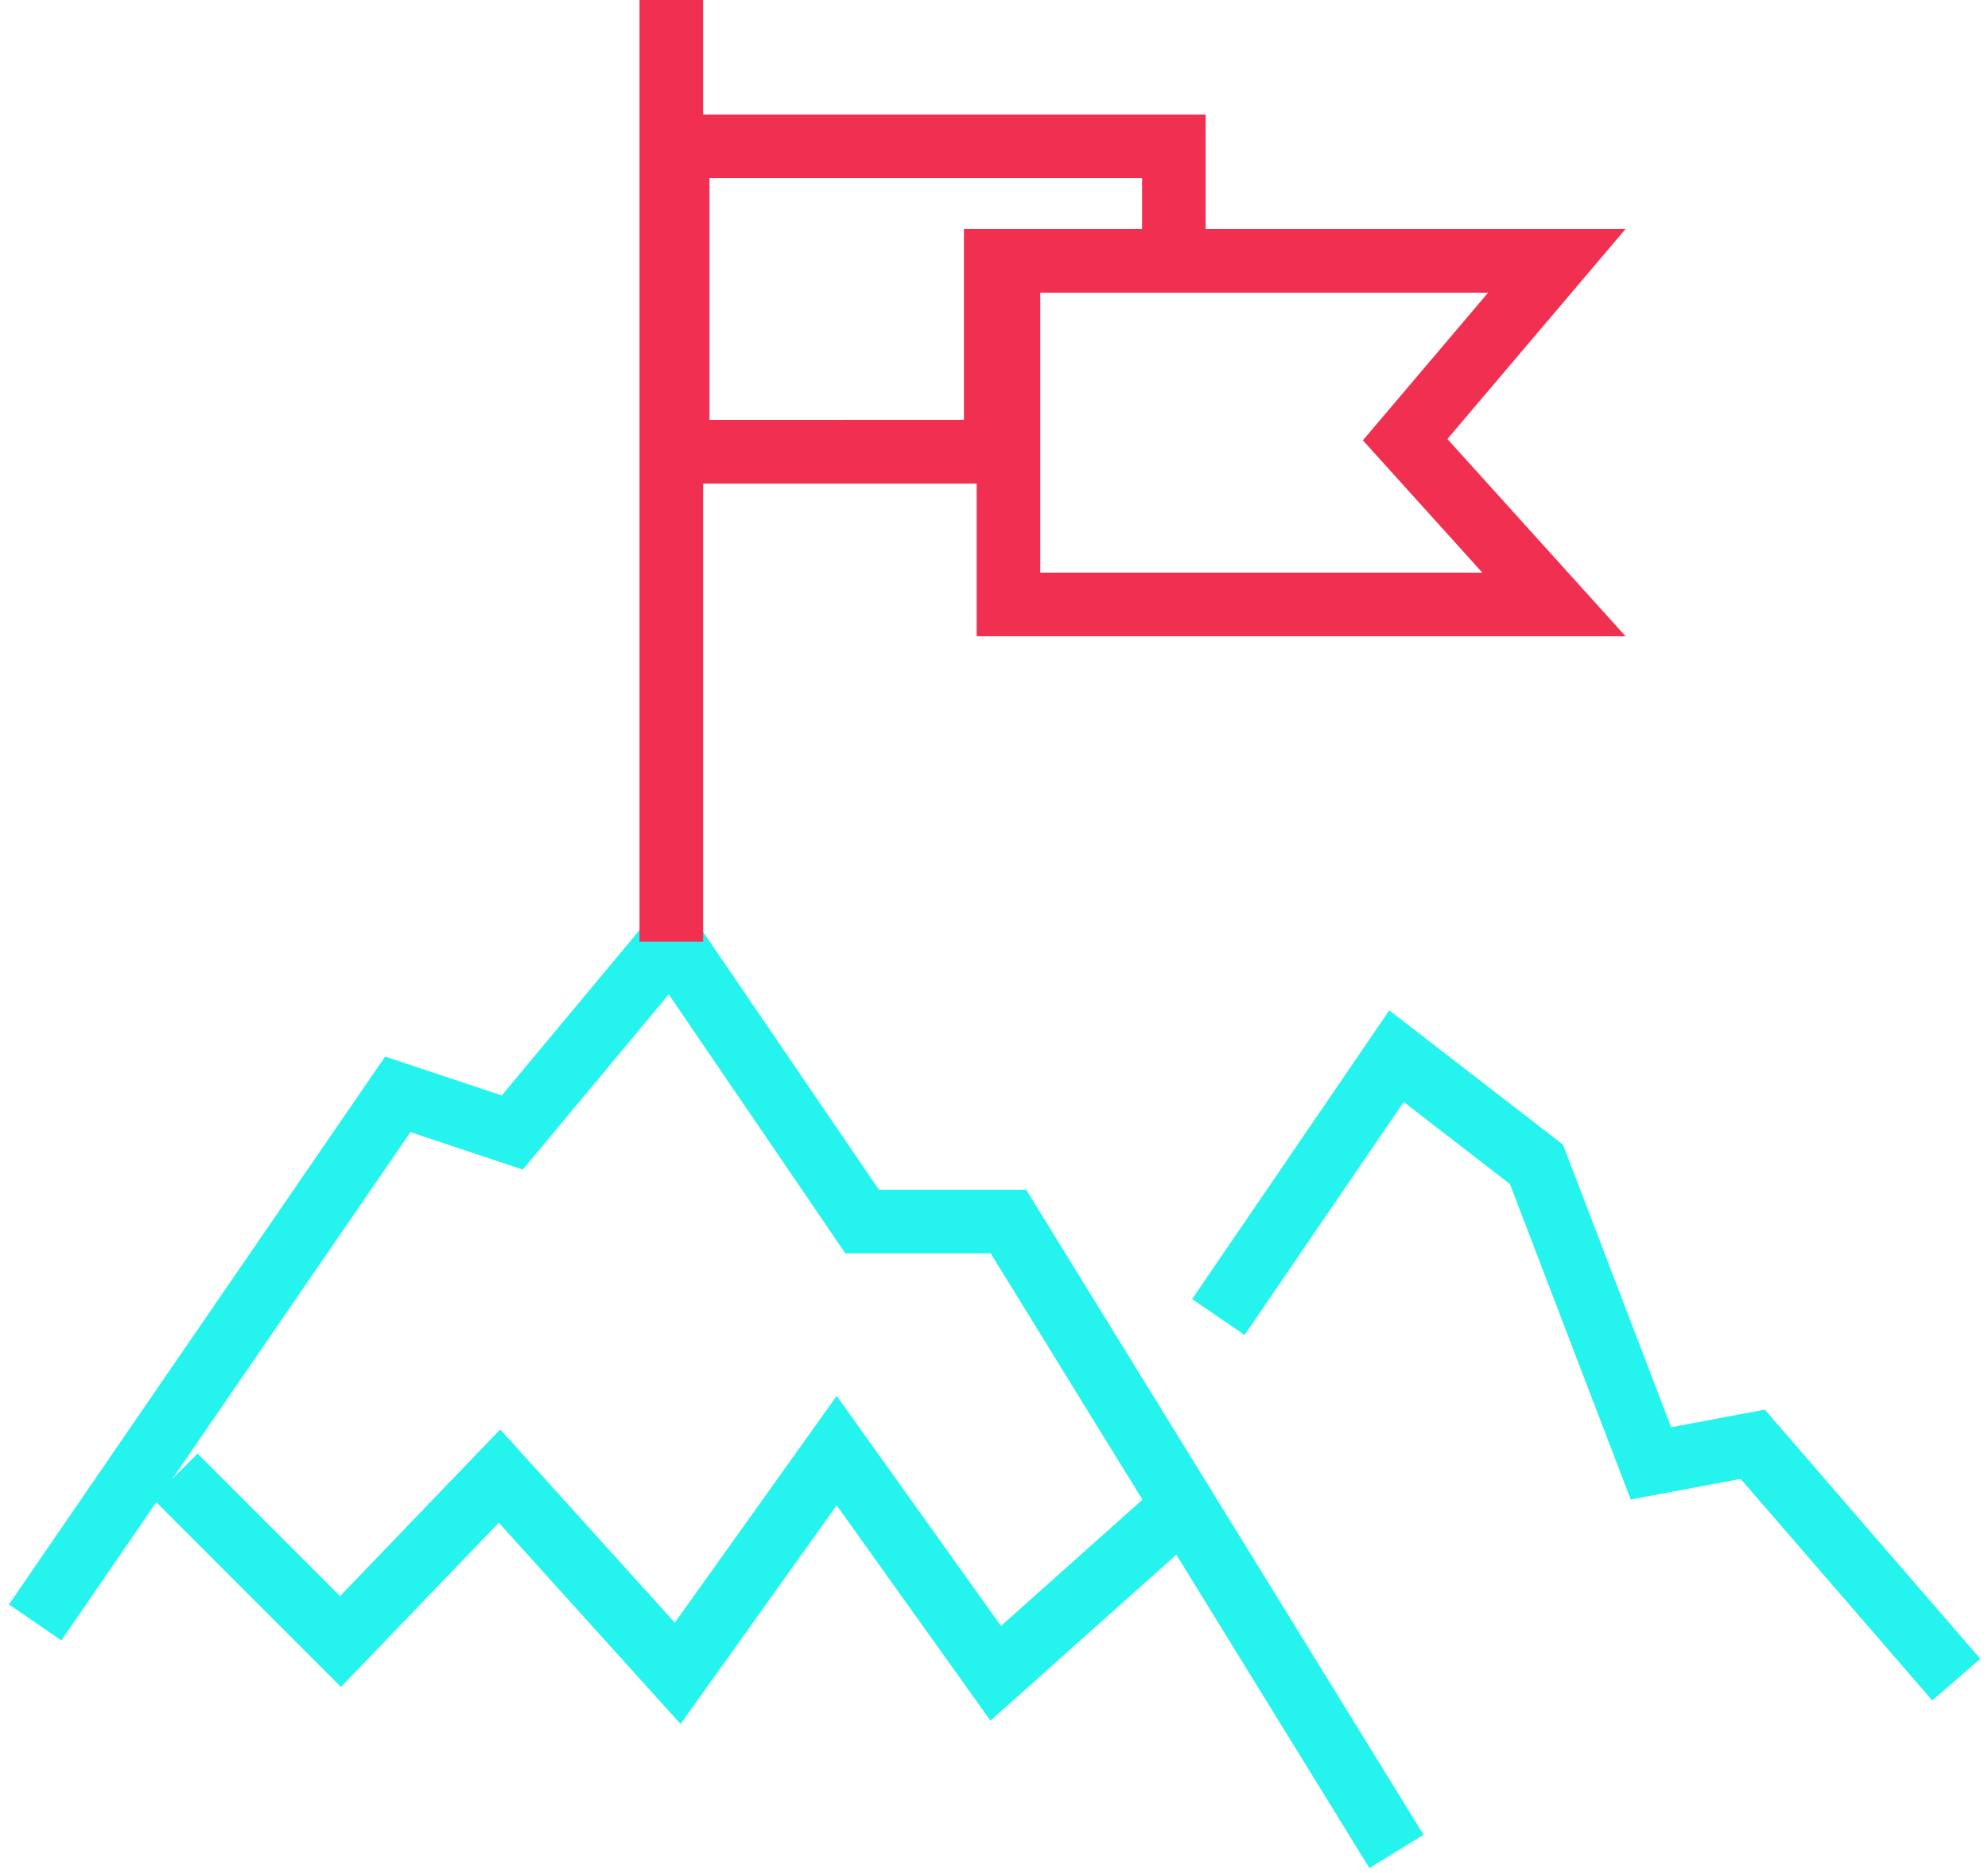
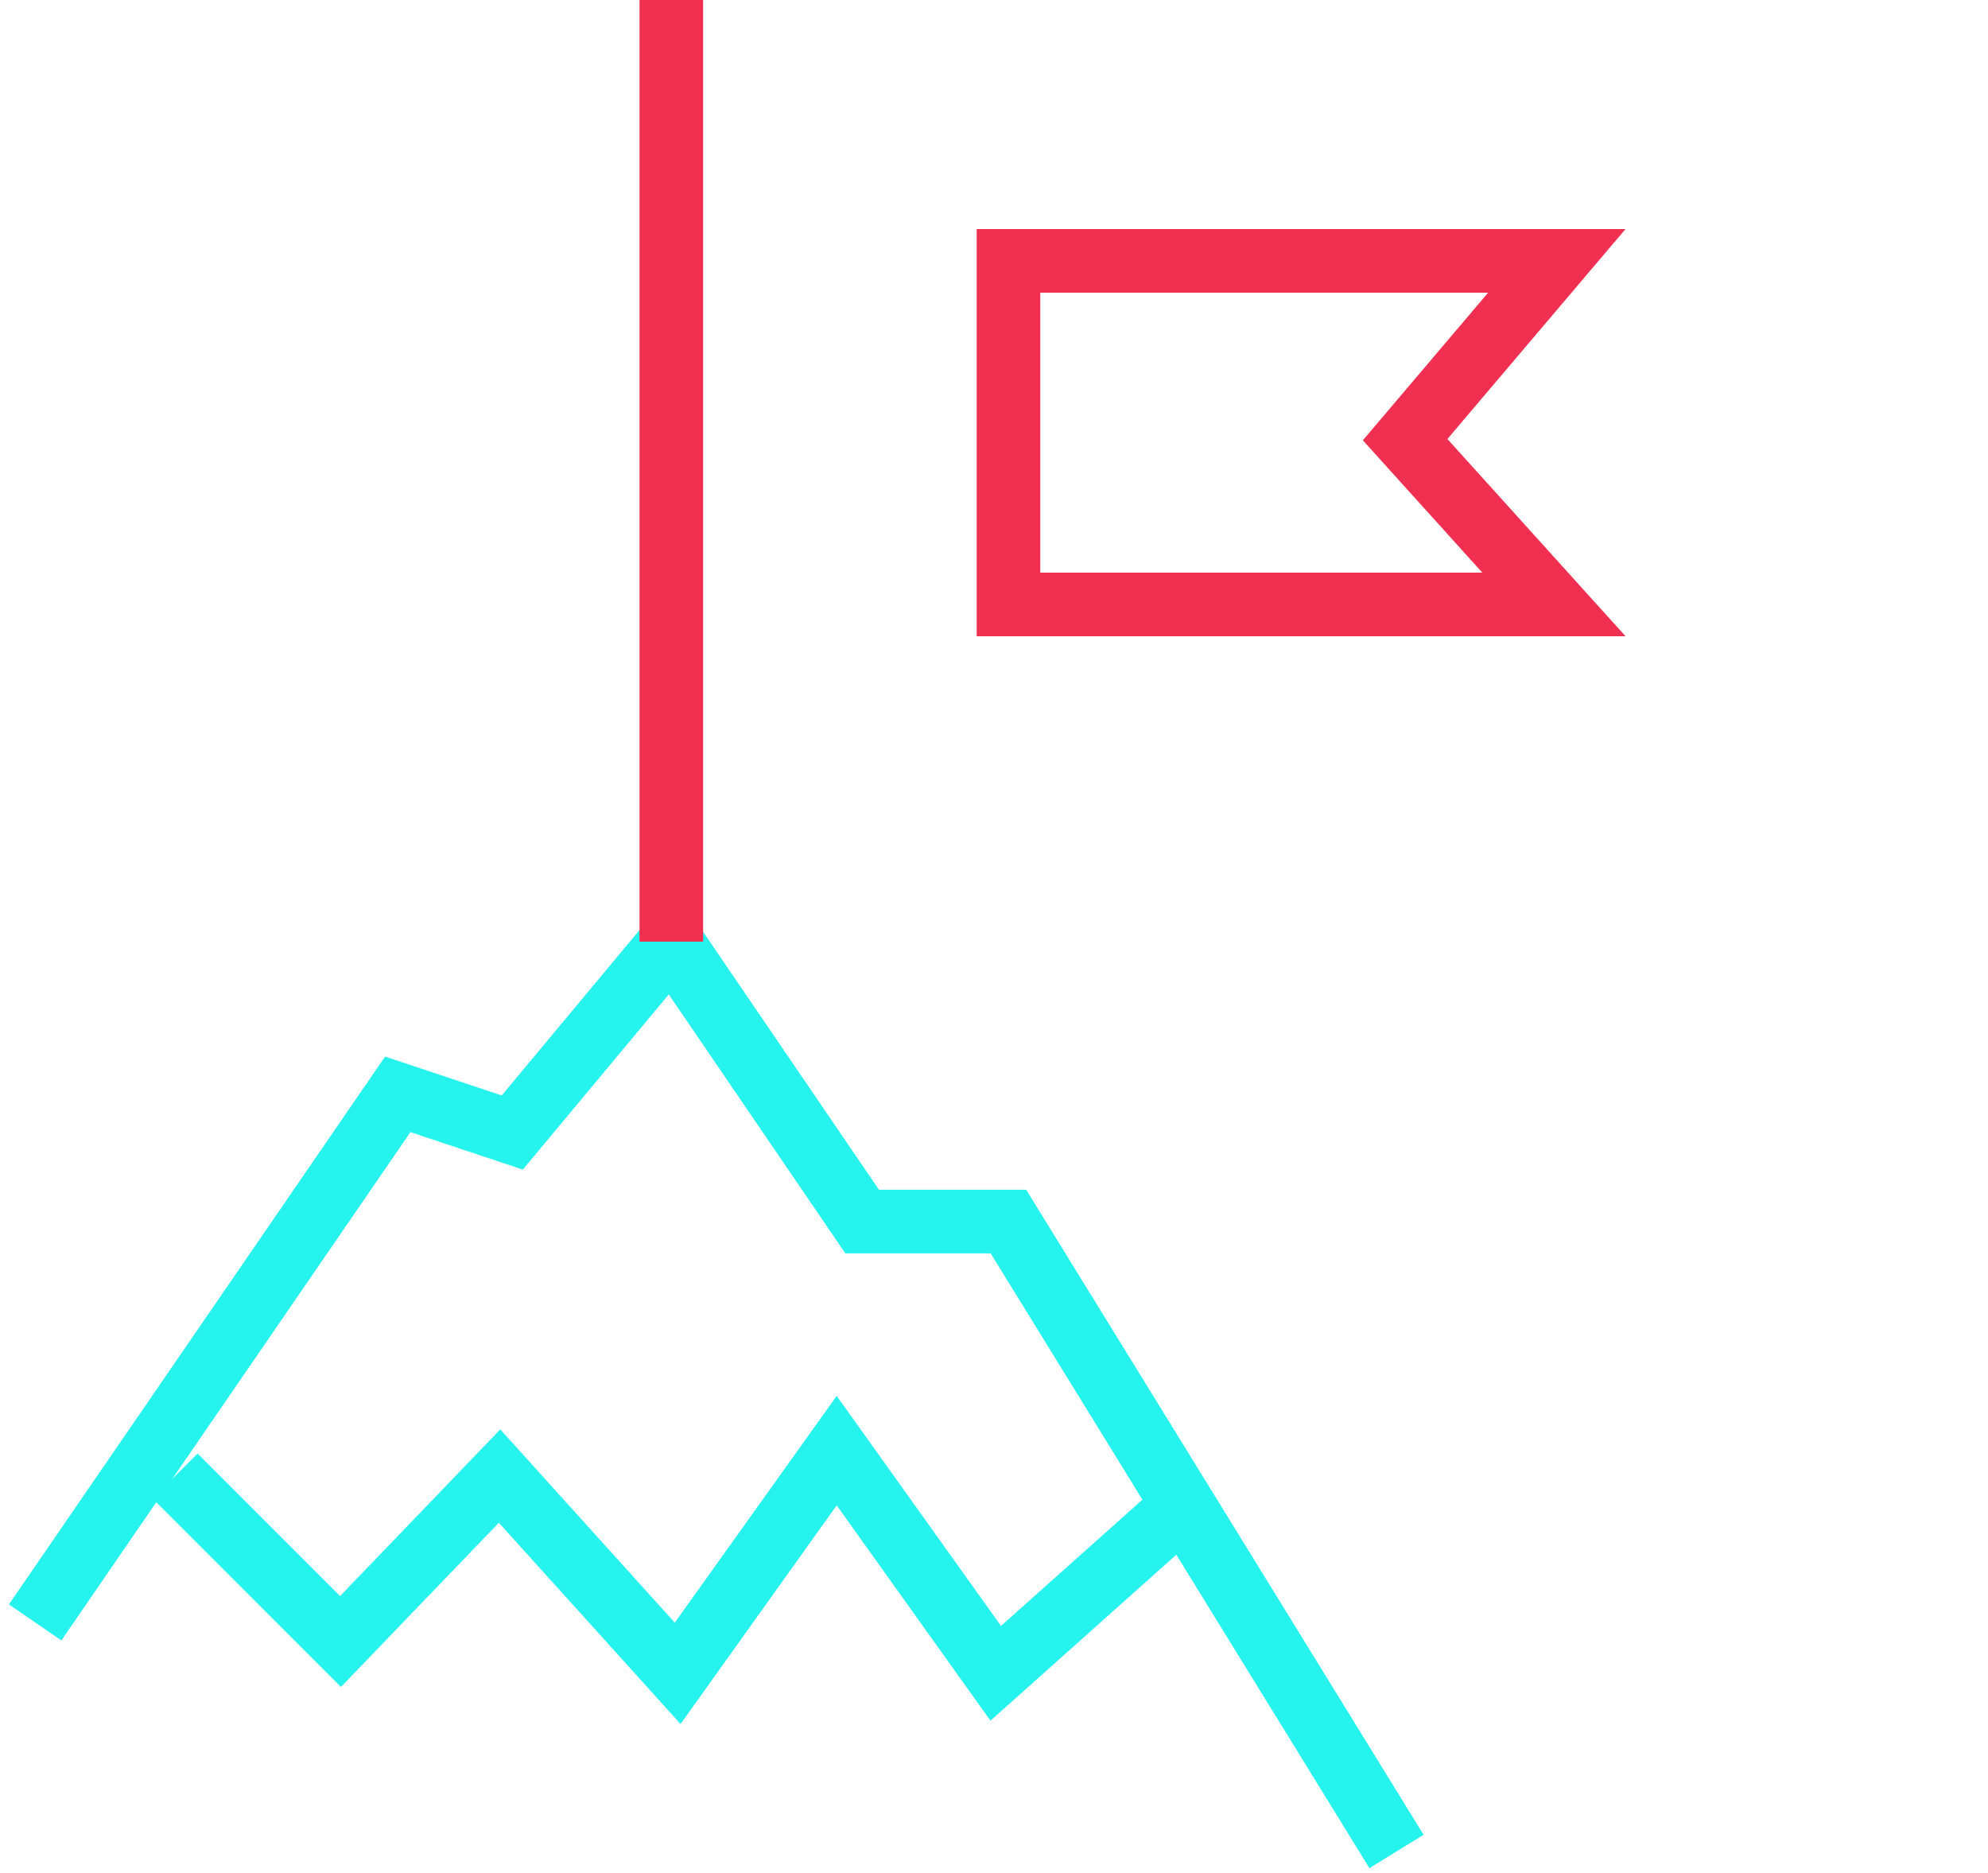
<svg xmlns="http://www.w3.org/2000/svg" width="86" height="81" viewBox="0 0 86 81" fill="none">
  <path fill-rule="evenodd" clip-rule="evenodd" d="M29.15 38.447l8.873 13.013h6.37l17.19 27.898-2.342 1.444-16.384-26.59H36.57L28.93 43.01l-6.314 7.577-4.861-1.62-15.1 21.986-2.268-1.558L16.66 45.7l5.045 1.681 7.445-8.934z" fill="#25F4EE" />
  <path fill-rule="evenodd" clip-rule="evenodd" d="M36.195 60.376l7.108 9.95 6.561-5.857 1.833 2.052-8.85 7.902-6.652-9.313-6.754 9.457-7.862-8.705-6.83 7.102-8.146-8.147 1.946-1.946 6.162 6.163 6.93-7.208 7.55 8.357 7.004-9.807z" fill="#25F4EE" />
  <path fill-rule="evenodd" clip-rule="evenodd" d="M30.417 0v40.728h-2.752V0h2.752z" fill="#F13051" />
-   <path fill-rule="evenodd" clip-rule="evenodd" d="M44.451 12.659h7.706V4.953H27.94v15.961h16.511V12.66zM41.7 18.163V9.907h7.706V7.705H30.692v10.457H41.7z" fill="#F13051" />
  <path fill-rule="evenodd" clip-rule="evenodd" d="M62.614 18.988l7.705-9.081H42.25v17.612h28.07l-7.705-8.53zm1.511 5.78l-5.168-5.723 5.418-6.386H45.002v12.108h19.123z" fill="#F13051" />
-   <path fill-rule="evenodd" clip-rule="evenodd" d="M60.099 43.7l7.514 5.807 4.681 12.223 4.052-.76 9.323 10.78-2.08 1.8-8.29-9.584-4.754.892-5.226-13.645-4.594-3.55-6.882 10.077-2.272-1.552 8.528-12.487z" fill="#25F4EE" />
</svg>